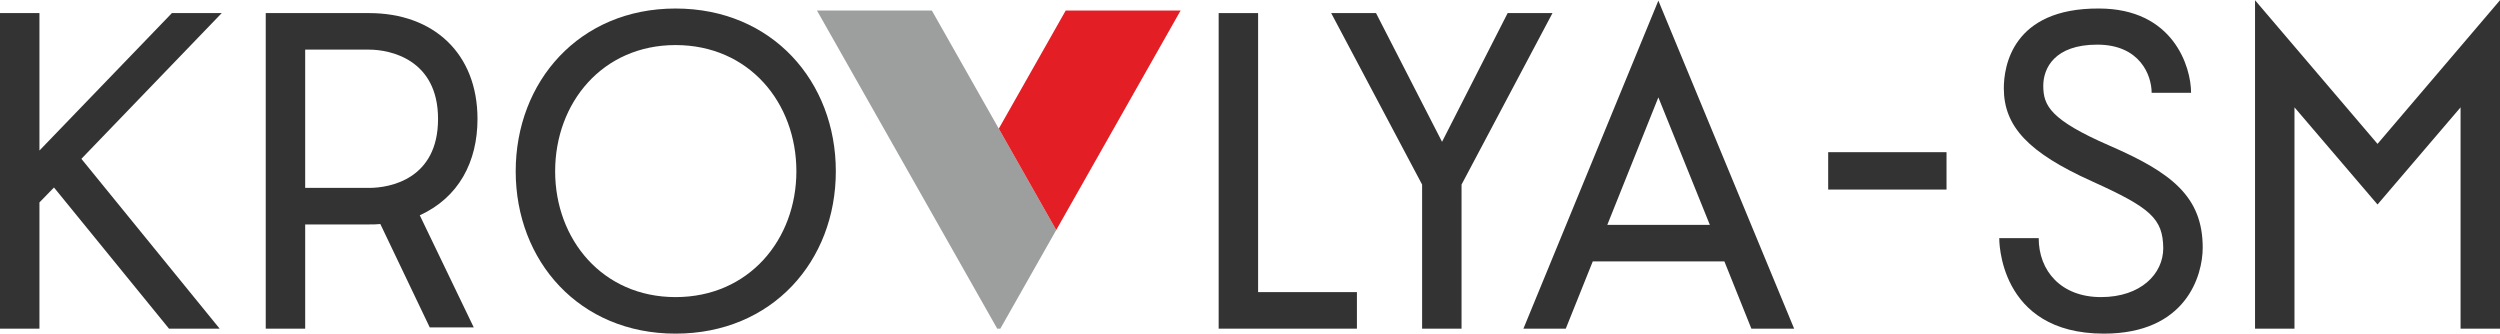
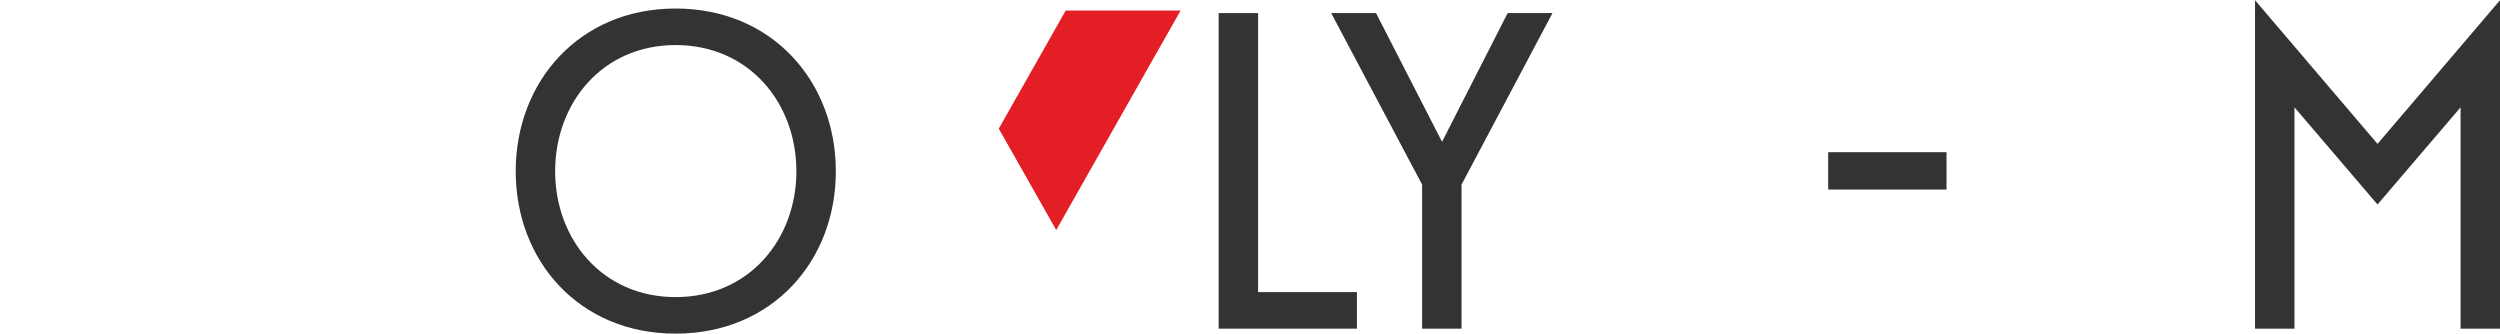
<svg xmlns="http://www.w3.org/2000/svg" xml:space="preserve" width="644px" height="86px" version="1.1" style="shape-rendering:geometricPrecision; text-rendering:geometricPrecision; image-rendering:optimizeQuality; fill-rule:evenodd; clip-rule:evenodd" viewBox="0 0 238808 31849">
  <defs>
    <style type="text/css">
   
    .fil0 {fill:#9D9F9E}
    .fil1 {fill:#E31E25}
    .fil2 {fill:#333333;fill-rule:nonzero}
   
  </style>
  </defs>
  <g id="Слой_x0020_1">
    <g id="_1745547640400">
-       <polygon class="fil0" points="95407,12269 100894,21952 95555,31375 95259,31375 89920,21952 78038,984 89013,984 " />
      <polygon class="fil1" points="100894,21952 112776,984 101801,984 95407,12269 " />
    </g>
-     <polygon class="fil2" points="16420,1230 3768,14358 3768,1230 0,1230 0,31373 3768,31373 3768,19316 5156,17888 16143,31373 20982,31373 7774,15151 21180,1230 " />
-     <path id="_1" class="fil2" d="M40099 20545c3728,-1705 5513,-5116 5513,-9202 0,-6266 -4204,-10113 -10352,-10113l-9876 0 0 30143 3768 0 0 -9955 6108 0c357,0 714,0 1071,-40l4720 9876 4204 0 -5156 -10709zm-10947 -15825l6108 0c1983,0 6584,912 6584,6623 0,5752 -4601,6585 -6584,6585l-6108 0 0 -13208z" />
    <path id="_2" class="fil2" d="M64531 793c-9202,0 -15270,6981 -15270,15548 0,8567 6068,15508 15270,15508 9241,0 15310,-6941 15310,-15508 0,-8567 -6069,-15548 -15310,-15548zm0 27566c-6981,0 -11502,-5513 -11502,-12018 0,-6544 4521,-12057 11502,-12057 7020,0 11542,5513 11542,12057 0,6505 -4522,12018 -11542,12018z" />
    <polygon id="_3" class="fil2" points="129617,27883 120178,27883 120178,1230 116410,1230 116410,31373 129617,31373 " />
    <polygon id="_4" class="fil2" points="137748,13525 131442,1230 127158,1230 135844,17610 135844,31373 139612,31373 139612,17610 148298,1230 144015,1230 " />
-     <path id="_5" class="fil2" d="M171382 31373l-12970 -31333 -12890 31333 4046 0 2578 -6425 12573 0 2578 6425 4085 0zm-12970 -22092l4918 12177 -9796 0 4878 -12177z" />
    <polygon id="_6" class="fil2" points="185938,18086 185938,14516 174634,14516 174634,18086 " />
-     <path id="_7" class="fil2" d="M190975 22727c0,0 -158,9122 9995,9122 7893,0 9440,-5592 9440,-8210 0,-4879 -2975,-7179 -8924,-9757 -5632,-2459 -6306,-3808 -6306,-5712 0,-1665 1070,-3926 5156,-3926 4085,0 5196,2935 5196,4601l3767 0c0,-2499 -1705,-8052 -8805,-8052 -8289,-39 -9082,5553 -9082,7615 0,3649 2340,6148 8408,8885 5632,2538 6782,3570 6822,6386 0,2459 -2142,4680 -5949,4680 -3808,0 -5950,-2499 -5950,-5632l-3768 0z" />
    <polygon id="_8" class="fil2" points="238808,0 227108,13723 215408,0 215408,31373 219176,31373 219176,10233 227108,19514 235041,10233 235041,31373 238808,31373 " />
  </g>
</svg>